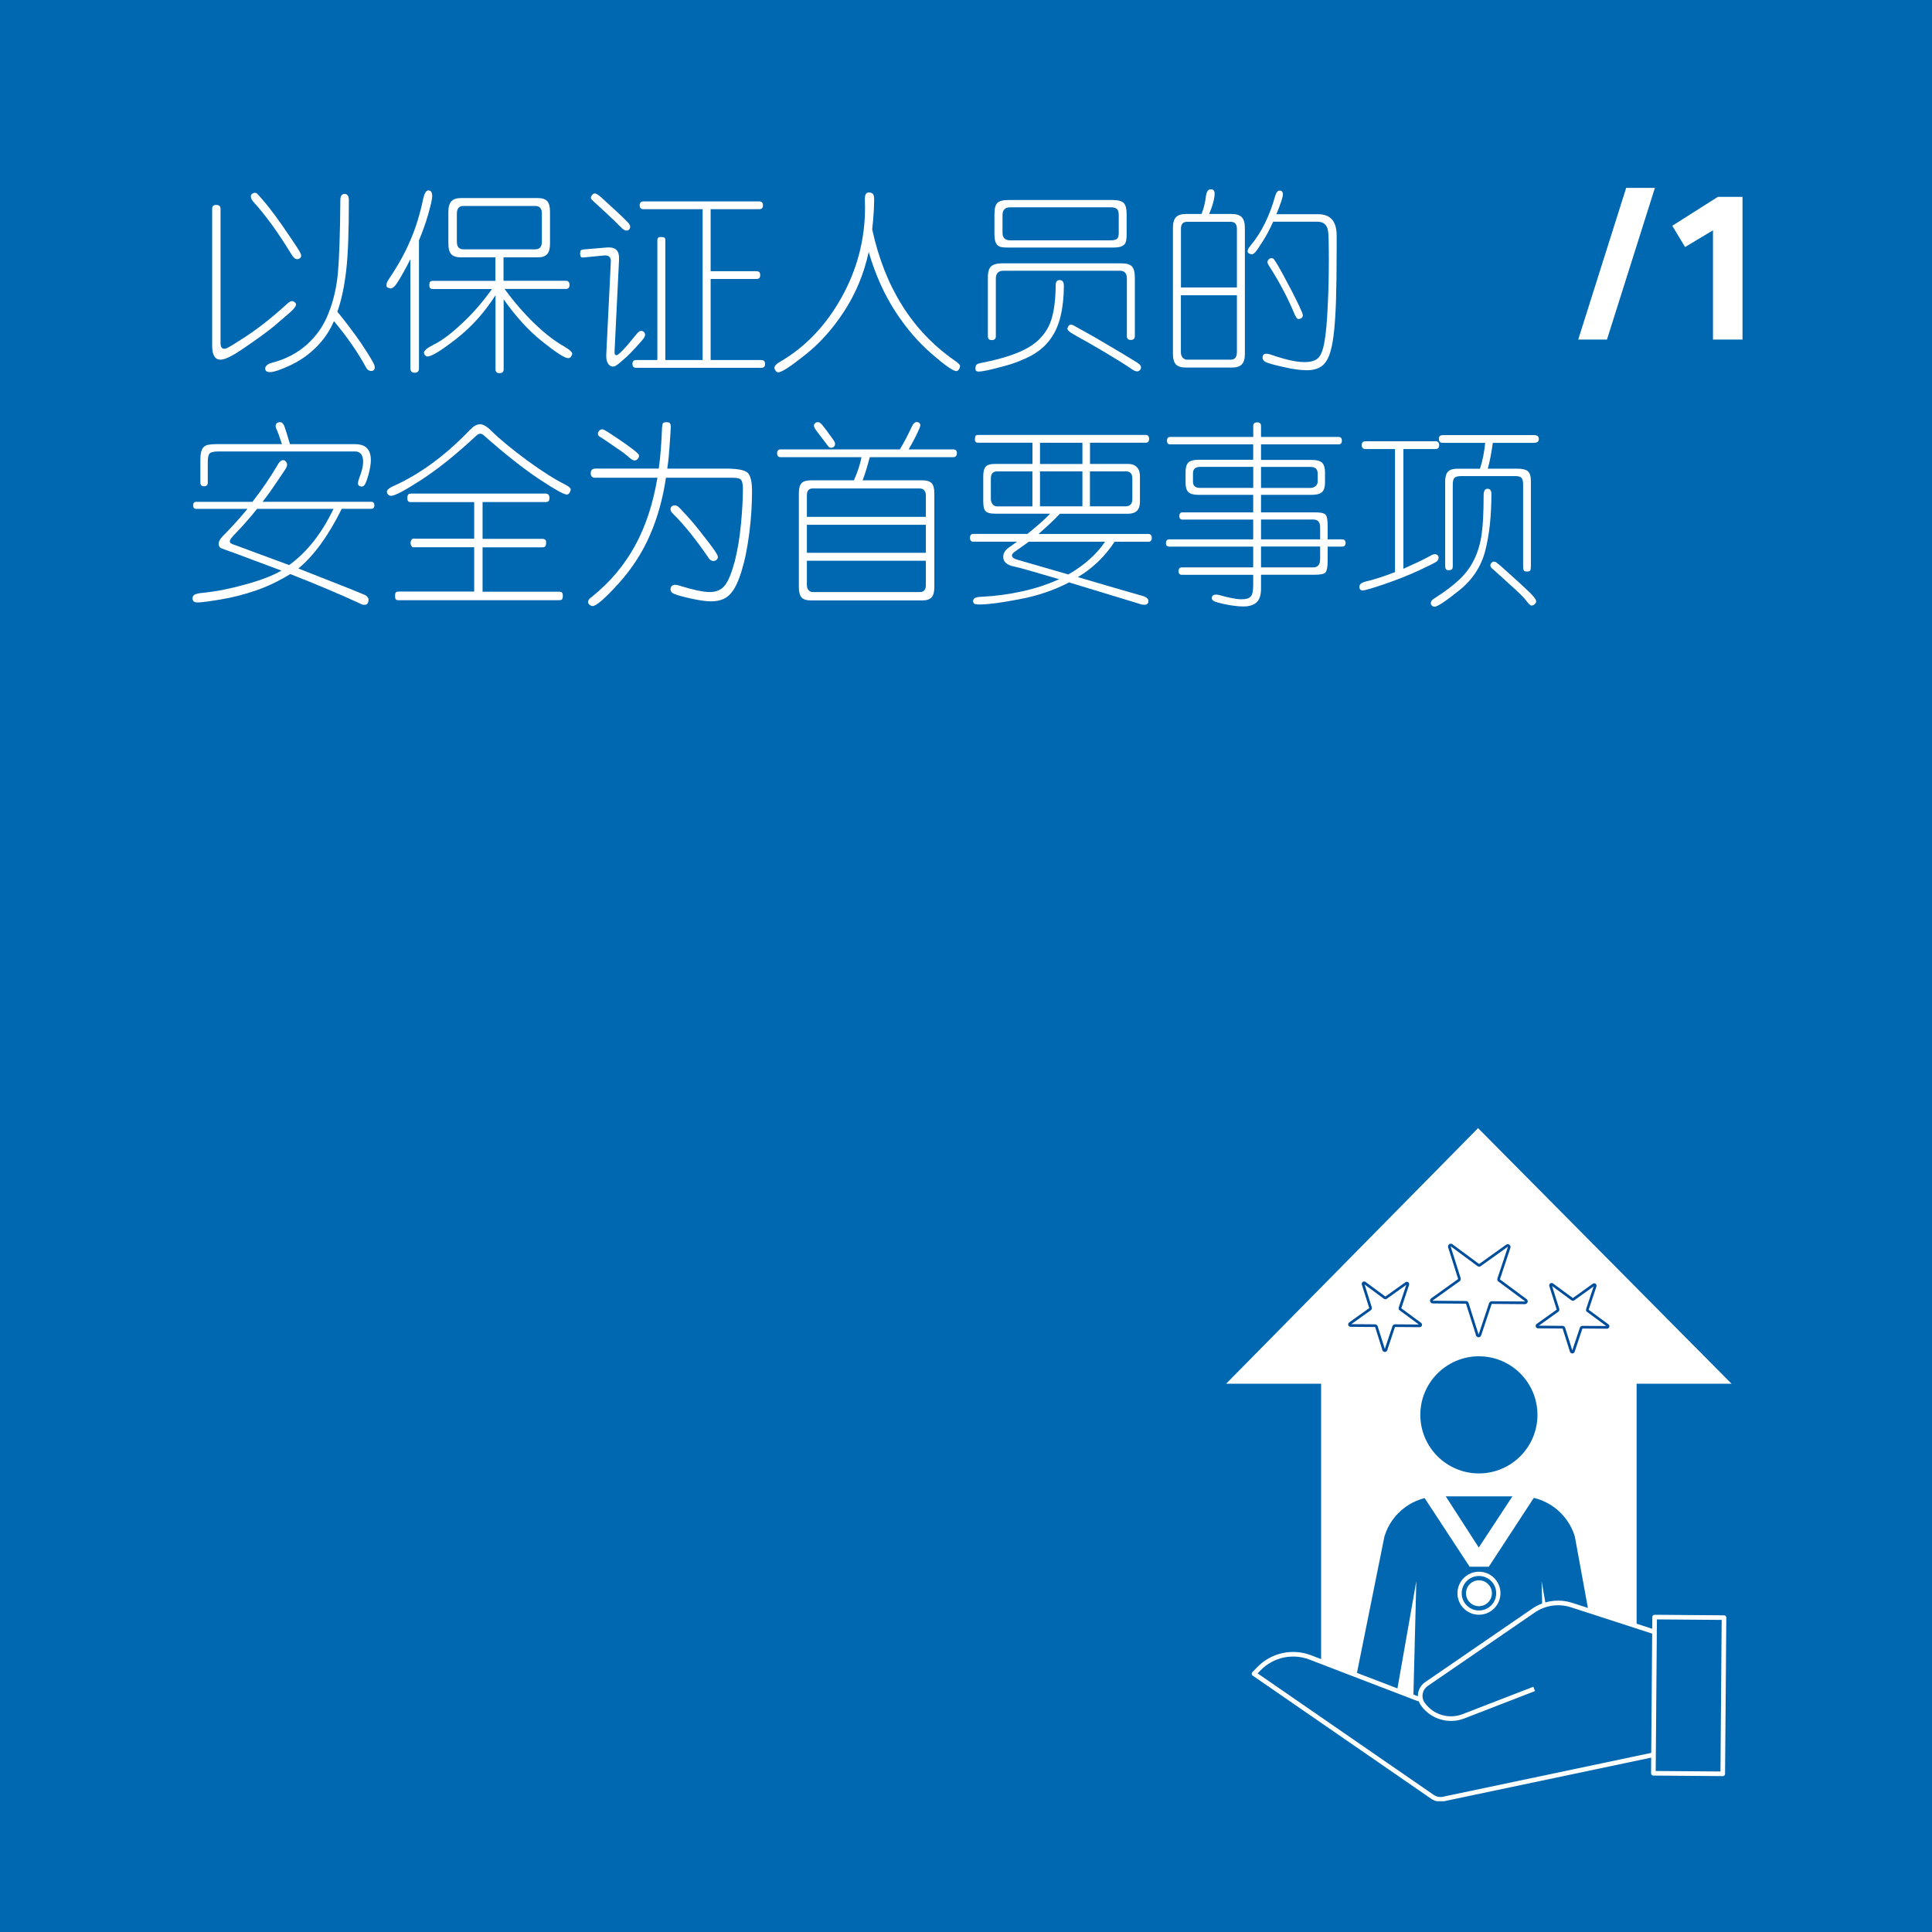
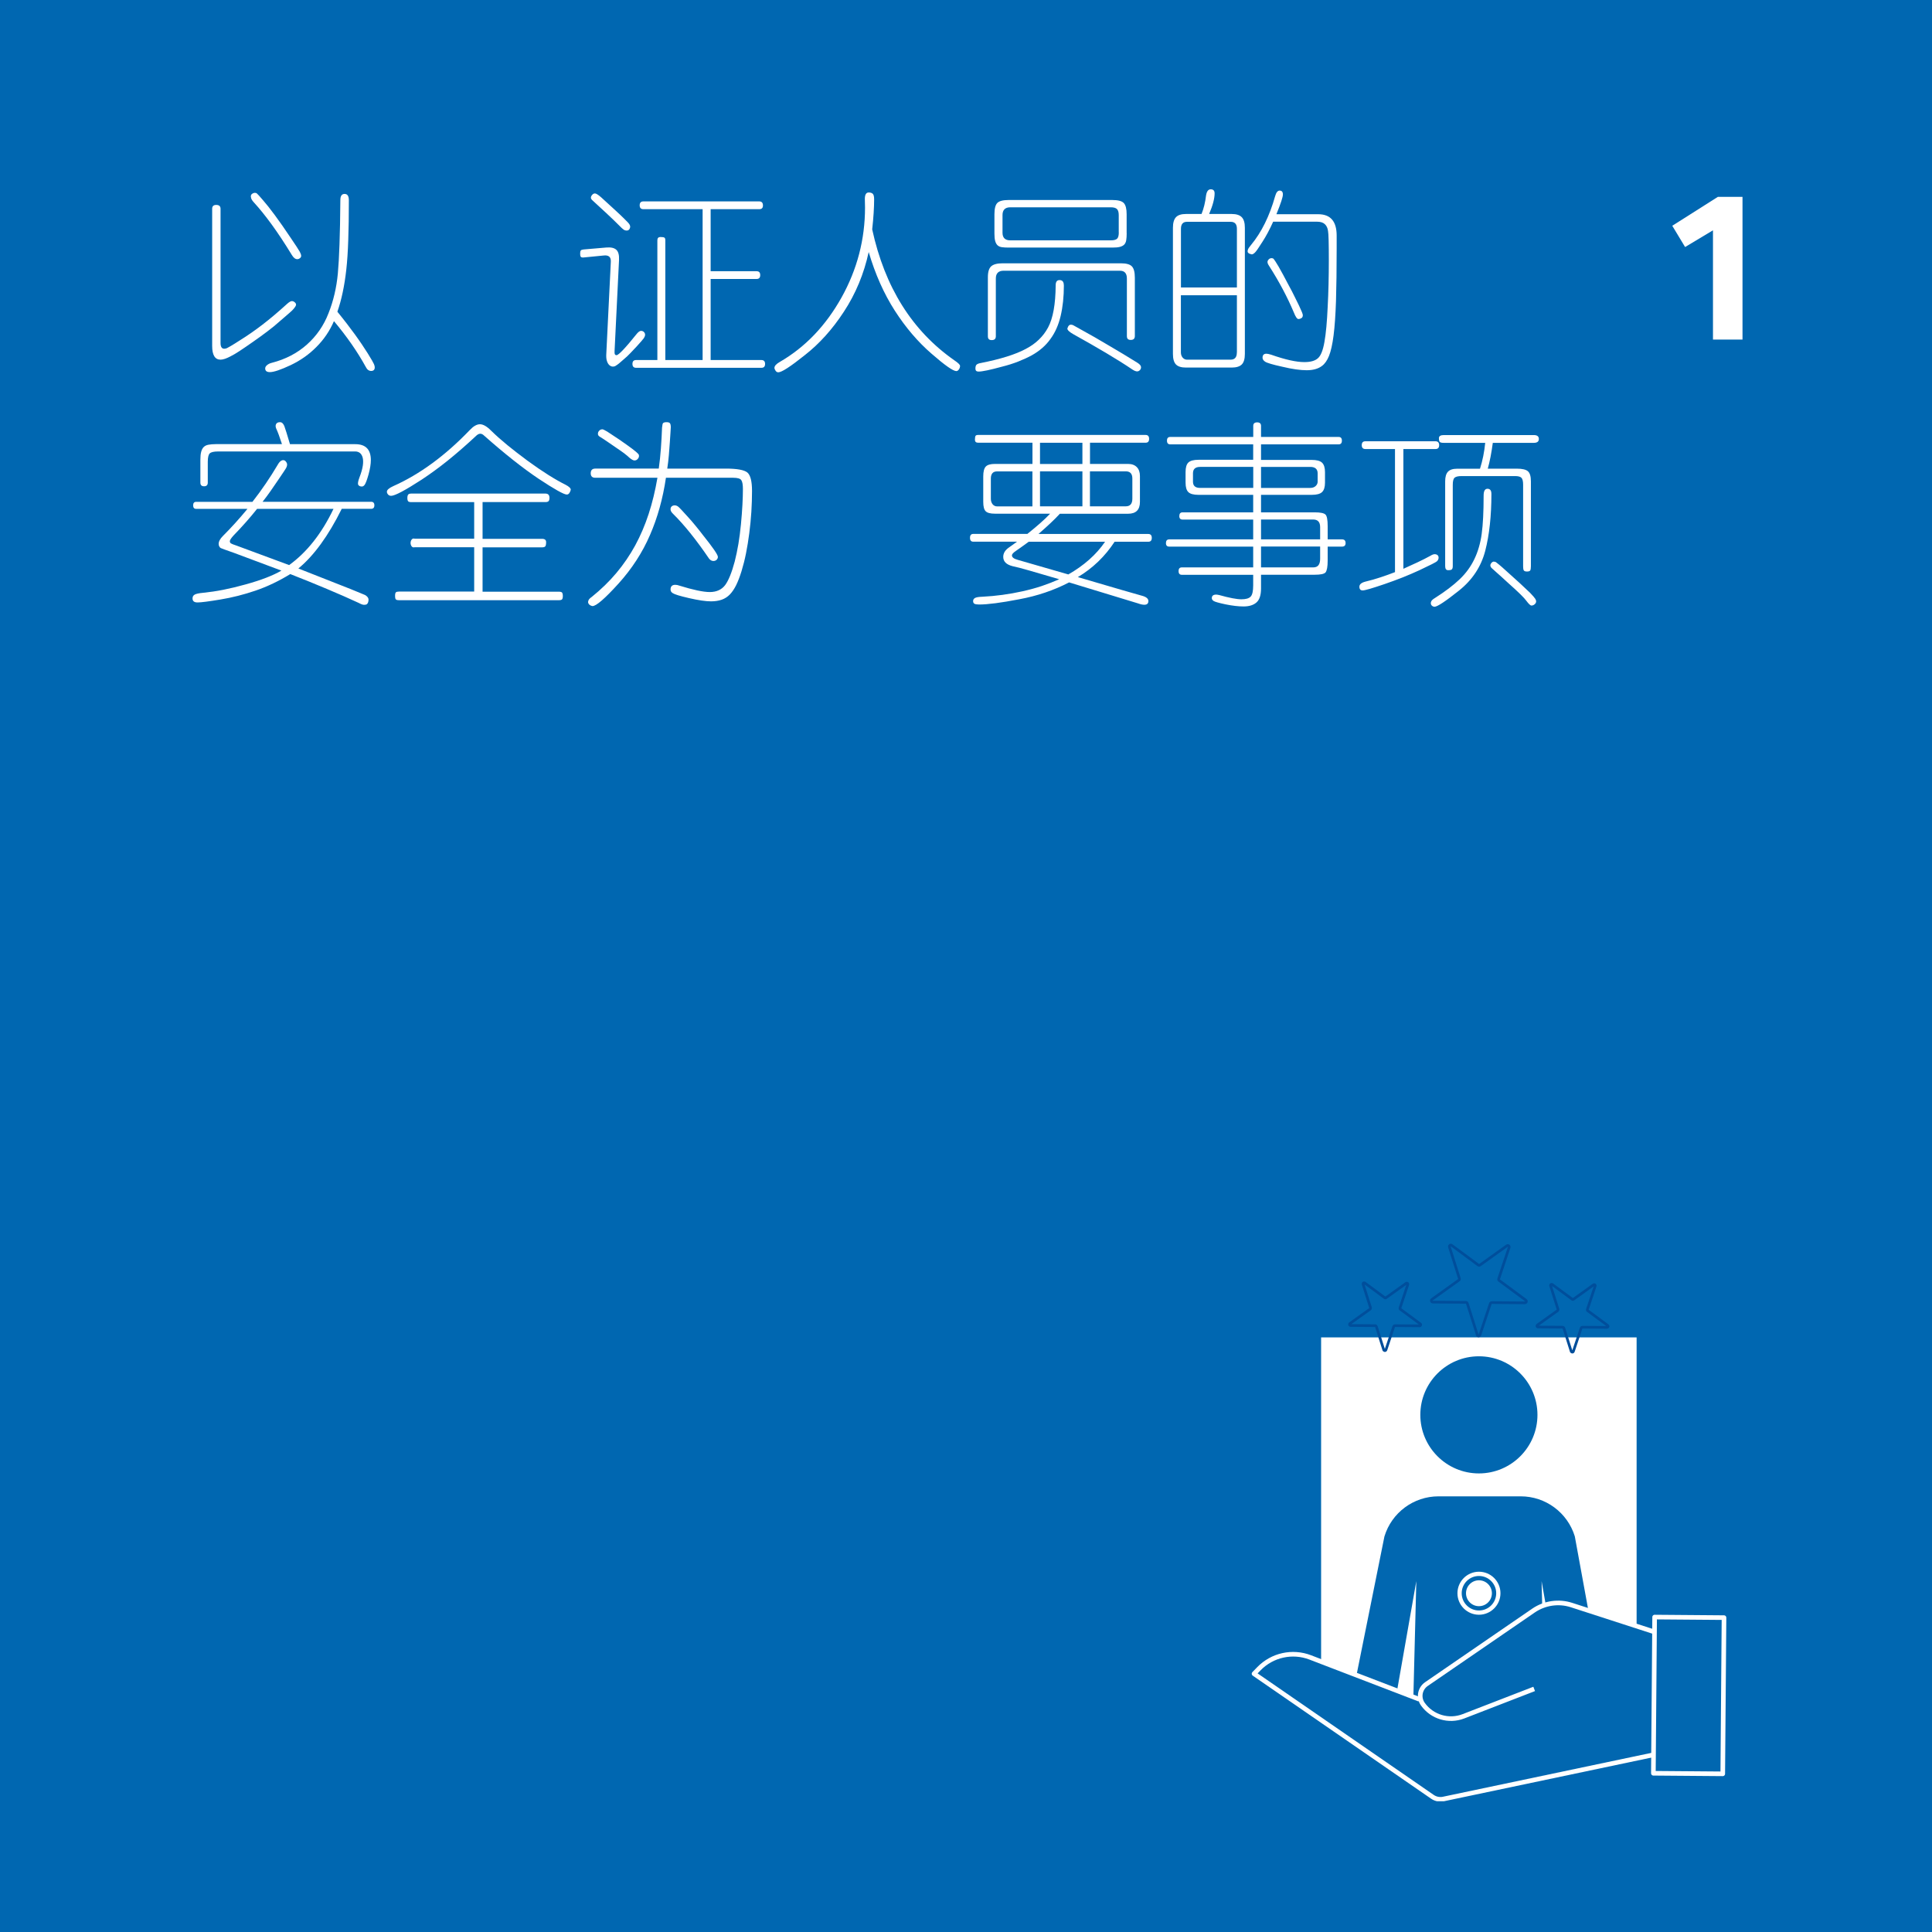
<svg xmlns="http://www.w3.org/2000/svg" id="Layer_1" data-name="Layer 1" viewBox="0 0 318 318">
  <defs>
    <style>
      .cls-1 {
        clip-path: url(#clippath);
      }

      .cls-2, .cls-3, .cls-4, .cls-5 {
        fill: none;
      }

      .cls-2, .cls-6, .cls-7, .cls-8 {
        stroke-width: 0px;
      }

      .cls-3 {
        stroke-width: .76px;
      }

      .cls-3, .cls-4 {
        stroke: #fff;
      }

      .cls-3, .cls-4, .cls-5 {
        stroke-linejoin: round;
      }

      .cls-4 {
        stroke-width: .76px;
      }

      .cls-5 {
        stroke: #004e9b;
        stroke-linecap: round;
        stroke-width: .44px;
      }

      .cls-9 {
        isolation: isolate;
      }

      .cls-6 {
        fill: #fff;
      }

      .cls-7 {
        fill: #0167b0;
      }

      .cls-8 {
        fill: #0067b1;
      }
    </style>
    <clipPath id="clippath">
      <rect class="cls-2" x="201.81" y="185.68" width="83.2" height="110.8" />
    </clipPath>
  </defs>
  <rect id="Rectangle_62" data-name="Rectangle 62" class="cls-8" x="-.51" y="-.36" width="318.51" height="318.51" />
  <g class="cls-9">
    <path class="cls-6" d="m36.3,56.44c0,.64.2.96.61.96.13,0,.28-.03.45-.1.09-.04.3-.17.66-.37.35-.2.84-.51,1.46-.91,1.24-.77,2.48-1.63,3.73-2.59s2.6-2.1,4.05-3.42c.34-.3.6-.45.77-.45s.33.06.48.19c.15.13.22.26.22.4s-.13.36-.38.66c-.11.15-.35.39-.74.72-.38.33-.9.77-1.54,1.33-.62.56-1.3,1.12-2.05,1.68-.75.57-1.55,1.15-2.4,1.74-.85.6-1.58,1.09-2.18,1.49-.6.39-1.08.68-1.44.85-.7.38-1.27.58-1.7.58-.92,0-1.38-.76-1.38-2.27v-22.56c0-.43.22-.64.67-.64.47,0,.71.21.71.64v22.08Zm5.66-24.7c.15,0,.27.04.35.13.13.11.45.46.96,1.06.53.6,1.19,1.43,1.98,2.5.79,1.07,1.63,2.27,2.53,3.62.45.66.8,1.19,1.06,1.58.26.4.43.67.51.82.15.28.22.5.22.67,0,.15-.07.28-.21.38-.14.11-.28.16-.43.16-.32,0-.62-.23-.9-.7-1.17-1.92-2.28-3.59-3.31-5.01-1.04-1.42-2-2.62-2.9-3.6-.26-.28-.42-.52-.48-.72-.06-.2-.07-.37-.02-.5s.14-.22.27-.29.25-.1.35-.1Zm13.02,21.09c-.7,1.62-1.66,3.04-2.88,4.26-1.22,1.24-2.64,2.24-4.26,3.01-1.64.77-2.78,1.15-3.42,1.15-.51,0-.77-.2-.77-.61,0-.19.1-.37.3-.54.2-.17.46-.3.78-.38,2.26-.58,4.19-1.58,5.79-3.01,1.6-1.43,2.78-3.15,3.55-5.15.81-2.03,1.32-4.21,1.54-6.56.11-1.19.2-2.79.27-4.78.07-1.99.12-4.42.14-7.28,0-.68.23-1.02.7-1.02s.7.35.7,1.06c0,2.47-.03,4.66-.1,6.54-.06,1.89-.17,3.5-.32,4.85-.3,2.69-.79,5-1.47,6.94.55.68,1.08,1.34,1.57,1.98.49.64.94,1.24,1.34,1.79.4.56.78,1.09,1.12,1.6.34.51.66,1,.96,1.47.58.94.92,1.52,1.02,1.76.15.34.18.62.1.83-.08.21-.27.32-.54.32-.38,0-.68-.22-.9-.67-1.37-2.5-3.12-5.01-5.25-7.55Z" />
-     <path class="cls-6" d="m67.56,42.64c-.36.75-.84,1.64-1.44,2.69-.6,1.05-1.01,1.66-1.25,1.86s-.43.29-.58.29c-.09-.04-.2-.07-.34-.1-.14-.02-.24-.09-.3-.21-.06-.12-.06-.29,0-.53.06-.23.27-.6.61-1.09,1.43-2.15,2.55-4.21,3.36-6.18.85-1.98,1.52-4.18,2.02-6.59.21-.96.5-1.44.86-1.44.43,0,.64.32.64.96,0,.41-.21,1.38-.64,2.91-.41,1.43-.92,2.88-1.54,4.35v21.09c0,.47-.24.7-.71.7s-.7-.24-.7-.7v-18.02Zm15.36,3.58h10.21c.4,0,.61.22.61.67s-.2.67-.61.67h-10.08c1.54,2.11,3.19,4.02,4.96,5.73,1.77,1.69,3.39,2.93,4.86,3.74.87.51,1.31.91,1.31,1.18,0,.15-.06.31-.18.48-.12.17-.28.26-.5.26-.55,0-1.97-.92-4.26-2.75s-4.39-4.15-6.34-6.94v11.52c0,.43-.22.64-.67.64s-.67-.21-.67-.64v-12.19c-1.77,2.79-3.9,5.17-6.4,7.14-2.52,1.96-4.11,2.94-4.77,2.94-.19,0-.34-.07-.45-.21-.11-.14-.16-.27-.16-.4,0-.34.5-.77,1.5-1.28,1.41-.68,3-1.87,4.77-3.55,1.79-1.66,3.43-3.55,4.93-5.66h-9.73c-.38,0-.58-.18-.58-.54s.05-.59.14-.67c.1-.08.24-.13.43-.13h10.3v-3.87h-5.66c-.75,0-1.28-.17-1.6-.51s-.48-.92-.48-1.73v-5.31c0-.77.17-1.33.5-1.68.33-.35.86-.53,1.58-.53h12.64c.72,0,1.24.17,1.55.51.31.34.46.92.46,1.73v5.28c0,.81-.16,1.39-.48,1.73s-.83.51-1.54.51h-5.63v3.87Zm6.27-6.43v-4.64c0-.83-.36-1.25-1.09-1.25h-11.81c-.73,0-1.09.42-1.09,1.25v4.64c0,.83.36,1.25,1.09,1.25h11.81c.72,0,1.09-.42,1.09-1.25Z" />
    <path class="cls-6" d="m101.16,57.88c-.04.38.06.58.32.58.34,0,1.46-1.18,3.36-3.55.26-.3.48-.45.67-.45s.35.06.48.19.19.28.19.45c0,.15-.06.33-.19.54-.13.19-.53.66-1.22,1.41-.34.36-.68.72-1.01,1.07-.33.35-.68.68-1.04.98-.66.6-1.1.95-1.31,1.06-.13.11-.29.17-.5.18-.2.01-.39-.06-.58-.21-.18-.15-.33-.38-.43-.7-.11-.32-.14-.76-.1-1.31l.74-15.04c.04-.79-.36-1.13-1.22-1.02l-3.26.32c-.23.02-.39-.02-.46-.11-.08-.1-.11-.26-.11-.5,0-.26.03-.43.1-.53.06-.1.22-.15.48-.18l3.74-.32c.75-.06,1.29.06,1.63.37s.49.87.45,1.68l-.74,15.1Zm2.56-20.54c0,.11-.03.22-.1.34-.06.12-.16.2-.27.24-.12.04-.26.04-.43,0-.17-.04-.36-.17-.58-.38-.9-.9-1.73-1.71-2.51-2.43s-1.51-1.4-2.19-2.02c-.26-.21-.38-.39-.38-.54s.06-.3.19-.45c.13-.17.29-.26.48-.26s.53.21,1.02.64l2.34,2.14c.53.49.97.9,1.3,1.23.33.33.57.57.72.72.28.28.42.53.42.77Zm11.94-2.91h-9.76c-.41,0-.61-.21-.61-.64s.2-.64.61-.64h19.07c.4,0,.61.22.61.67,0,.41-.2.61-.61.61h-8v10.21h7.55c.41,0,.61.21.61.64s-.2.64-.61.64h-7.55v13.34h8.35c.4,0,.61.21.61.64s-.2.64-.61.64h-20.61c-.41,0-.61-.21-.61-.64s.2-.64.61-.64h3.49v-19.71c0-.36.17-.54.51-.54s.56.04.66.11c.1.08.14.22.14.43v19.71h6.14v-24.83Z" />
    <path class="cls-6" d="m142.99,41.46c-.79,3.63-2.16,6.91-4.1,9.86-1.88,2.88-4.02,5.26-6.43,7.14-2.35,1.88-3.8,2.82-4.35,2.82-.19,0-.35-.09-.46-.27-.12-.18-.18-.34-.18-.46,0-.32.3-.65.9-.99,4.16-2.41,7.54-5.94,10.14-10.59,2.58-4.63,3.87-9.57,3.87-14.82l-.03-1.41c0-.7.21-1.06.64-1.06.3,0,.52.08.67.22.15.15.22.46.22.93,0,.66-.03,1.4-.08,2.22-.05.82-.13,1.72-.24,2.7,2.07,9.52,6.57,16.69,13.5,21.54.64.43.96.74.96.93,0,.21-.06.41-.19.59-.13.18-.27.27-.42.27-.53,0-1.9-.96-4.1-2.88-2.24-1.94-4.25-4.3-6.03-7.07-1.78-2.77-3.22-5.99-4.3-9.66Z" />
    <path class="cls-6" d="m175.11,46.96c0,1.88-.18,3.56-.53,5.04-.35,1.48-.91,2.75-1.68,3.79-.75,1.07-1.77,1.96-3.07,2.69-.66.36-1.4.7-2.21,1.02-.81.32-1.72.61-2.72.86-1.94.53-3.22.8-3.84.8-.34,0-.51-.16-.51-.48s.06-.54.19-.66c.13-.12.36-.21.7-.27,3.24-.64,5.7-1.41,7.36-2.3,1.66-.85,2.9-2.04,3.71-3.55.81-1.51,1.23-3.83,1.25-6.94,0-.58.21-.86.64-.86.47,0,.7.29.7.86Zm11.68,8.35c0,.43-.22.64-.67.64s-.64-.21-.64-.64v-9.47c0-.85-.38-1.28-1.15-1.28h-19.14c-.85,0-1.28.43-1.28,1.28v9.5c0,.43-.22.64-.67.64s-.64-.21-.64-.64v-9.7c0-.9.19-1.5.56-1.82s.99-.48,1.84-.48h19.52c.87,0,1.47.17,1.79.51.32.34.48.96.48,1.86v9.6Zm-1.34-16.93c0,.47-.03.86-.08,1.17-.05.31-.17.55-.34.72-.17.17-.41.29-.72.37-.31.08-.72.11-1.23.11h-17.06c-.43,0-.79-.02-1.09-.06-.3-.04-.54-.14-.72-.3-.18-.16-.31-.39-.4-.7-.09-.31-.13-.72-.13-1.23v-3.2c0-.92.16-1.54.48-1.86.32-.32.94-.48,1.86-.48h17.06c.96,0,1.59.17,1.9.51.31.34.46.95.46,1.82v3.14Zm-1.31-.13v-2.85c0-.47-.1-.8-.29-.99-.19-.19-.53-.29-1.02-.29h-16.54c-.85,0-1.28.43-1.28,1.28v2.91c0,.83.43,1.25,1.28,1.25h16.54c.53,0,.88-.1,1.06-.29s.26-.53.26-1.02Zm-8.45,15.81c.02-.08.06-.18.11-.29.05-.11.13-.19.22-.26s.22-.08.37-.06c.15.02.34.11.58.26l3.2,1.79c.92.53,1.77,1.03,2.54,1.49.78.46,1.51.89,2.19,1.3l2.3,1.41c.41.26.61.5.61.74,0,.28-.12.48-.37.62-.25.14-.58.07-1.01-.21-1.3-.88-2.76-1.79-4.37-2.75-1.61-.96-3.4-1.98-5.36-3.07-.68-.38-1.02-.7-1.02-.96Z" />
    <path class="cls-6" d="m197.77,35.22c.36-.9.61-1.91.74-3.04.11-.68.36-1.02.77-1.02.43,0,.64.22.64.67,0,.85-.3,1.98-.9,3.39h3.71c.77,0,1.32.18,1.66.53.34.35.51.93.51,1.74v20.77c0,.81-.17,1.39-.51,1.73-.34.34-.9.51-1.66.51h-7.52c-.77,0-1.32-.17-1.65-.51-.33-.34-.5-.92-.5-1.73v-20.77c0-.81.17-1.39.5-1.74.33-.35.88-.53,1.65-.53h2.56Zm5.82,12.1v-9.66c0-.77-.34-1.15-1.02-1.15h-7.2c-.66,0-.99.38-.99,1.15v9.66h9.22Zm0,10.69v-9.41h-9.22v9.41c0,.34.1.62.29.85.19.22.43.34.7.34h7.2c.68,0,1.02-.4,1.02-1.18Zm6.53-22.75h6.85c2.03,0,3.04,1.17,3.04,3.52v2.14c0,3.44-.04,6.31-.11,8.62-.08,2.31-.21,4.21-.4,5.68-.19,1.47-.44,2.59-.75,3.36s-.7,1.32-1.17,1.66c-.62.47-1.46.7-2.51.7s-2.4-.19-4.02-.58c-1.56-.34-2.5-.62-2.82-.83-.28-.19-.42-.41-.42-.64,0-.45.21-.67.64-.67.15,0,.41.05.77.16,2.3.81,4.13,1.22,5.47,1.22,1.02,0,1.77-.21,2.24-.64.47-.41.83-1.3,1.07-2.69.25-1.39.42-3.3.53-5.73.13-2.43.19-5,.19-7.71s-.04-4.37-.13-4.8c-.06-.49-.24-.87-.53-1.14-.29-.27-.72-.4-1.3-.4h-7.2c-.58,1.28-1.16,2.38-1.76,3.3-.62.98-1.02,1.57-1.22,1.76-.21.21-.4.32-.54.32-.11-.02-.22-.05-.35-.1-.13-.04-.22-.12-.29-.22-.06-.11-.06-.26,0-.45.06-.19.23-.45.51-.77,1.73-2.09,3.05-4.77,3.97-8.03.17-.62.42-.93.74-.93.36,0,.54.21.54.64s-.35,1.48-1.06,3.23Zm-.83,7.23c.15,0,.27.04.35.13.04.04.13.17.27.38.14.21.31.5.53.86.21.36.46.81.74,1.33.28.52.6,1.13.96,1.81.36.66.68,1.26.94,1.81s.51,1.03.72,1.46c.43.9.64,1.43.64,1.6,0,.24-.08.4-.22.48-.17.11-.34.16-.51.16-.21,0-.46-.35-.74-1.06-1.07-2.54-2.43-5.11-4.1-7.71-.26-.36-.31-.66-.16-.9.15-.23.34-.35.58-.35Z" />
    <path class="cls-6" d="m40.68,83.76h-8.38c-.34,0-.51-.19-.51-.58s.17-.58.51-.58h9.25c1.56-2,2.93-4.02,4.13-6.05.21-.38.42-.62.61-.72.19-.1.36-.12.5-.06.14.05.25.16.34.3.08.15.13.27.13.35,0,.19-.04.37-.13.54-.04.09-.18.3-.4.64-.22.34-.54.81-.95,1.41-.4.6-.82,1.2-1.23,1.79-.42.6-.86,1.2-1.33,1.79h17.86c.36,0,.54.19.54.58s-.18.58-.54.58h-4.83c-2.2,4.44-4.58,7.71-7.14,9.82l8.61,3.39c.73.3,1.29.53,1.68.69.39.16.63.26.72.3.36.23.54.48.54.74,0,.13-.02.27-.06.42-.04.15-.12.26-.22.34-.11.07-.27.11-.48.1-.21-.01-.49-.11-.83-.3-1.62-.75-3.37-1.52-5.23-2.3-1.87-.79-3.89-1.61-6.06-2.46-1.88,1.15-3.78,2.06-5.71,2.72-1.93.66-3.87,1.15-5.81,1.47-1.92.32-3.17.48-3.74.48s-.83-.22-.83-.67c0-.28.12-.49.35-.62s.71-.24,1.41-.3c1.07-.11,2.18-.27,3.33-.5s2.37-.52,3.65-.88c2.54-.7,4.5-1.46,5.89-2.27l-7.78-2.91c-.68-.23-1.21-.42-1.58-.56-.37-.14-.58-.22-.62-.24-.09-.04-.17-.13-.24-.26-.08-.13-.11-.27-.11-.42,0-.4.23-.84.7-1.31.66-.66,1.33-1.36,2-2.1.67-.74,1.35-1.52,2.03-2.35Zm5.73-10.66c-.38-1.17-.7-2.04-.96-2.59-.11-.28-.11-.52,0-.72.11-.2.32-.3.64-.3.3,0,.53.21.71.64.08.21.2.57.35,1.06.15.49.34,1.13.58,1.92h10.75c1.71,0,2.56.88,2.56,2.62,0,.66-.13,1.45-.38,2.37-.13.45-.24.81-.34,1.07-.1.27-.19.46-.27.59-.09.13-.17.21-.26.26-.08.04-.16.06-.22.06-.28,0-.47-.08-.59-.26-.12-.17-.06-.58.18-1.22.3-.77.48-1.42.56-1.97s.06-.99-.03-1.33c-.1-.34-.25-.59-.46-.75-.21-.16-.46-.24-.74-.24h-22.59c-.71,0-1.16.11-1.38.32-.21.21-.32.67-.32,1.38v3.42c0,.41-.2.61-.61.61s-.61-.2-.61-.61v-3.74c0-.53.04-.97.13-1.31.09-.34.22-.61.42-.8.19-.19.45-.32.79-.38.33-.06.75-.1,1.26-.1h10.85Zm8.48,10.66h-12.58c-.58.73-1.19,1.46-1.84,2.19-.65.74-1.34,1.48-2.06,2.22-.38.43-.58.73-.58.9s.06.29.18.37c.12.08.43.2.94.37l8.64,3.2c2.92-2.11,5.36-5.19,7.3-9.25Z" />
    <path class="cls-6" d="m93.93,80.6c0,.13-.06.29-.18.5-.12.2-.27.3-.46.3-.47,0-2.03-.87-4.67-2.62-2.58-1.73-5.57-4.1-8.96-7.1-.19-.19-.4-.29-.62-.29s-.48.14-.75.42c-1.6,1.49-3.14,2.83-4.62,4.02s-2.91,2.22-4.27,3.12c-2.73,1.77-4.41,2.66-5.02,2.66-.21,0-.38-.07-.51-.22-.13-.15-.19-.3-.19-.45,0-.3.35-.61,1.06-.93,4.35-1.94,8.54-5.01,12.58-9.22.6-.64,1.16-.96,1.68-.96s1.14.35,1.84,1.06c.81.79,1.71,1.59,2.7,2.4.99.81,2.1,1.66,3.31,2.56,2.43,1.77,4.51,3.08,6.24,3.94.58.3.86.58.86.83Zm-15.87,2.05h-10.34c-.28,0-.46-.05-.54-.14-.08-.1-.13-.27-.13-.53,0-.28.05-.47.14-.58.1-.11.27-.16.53-.16h22.05c.45,0,.67.24.67.7,0,.26-.05.44-.14.54-.1.11-.27.16-.53.16h-10.34v6.05h9.79c.45,0,.67.18.67.54s-.05.6-.14.7c-.1.11-.27.16-.53.16h-9.79v7.3h12.54c.28,0,.46.05.54.14.08.1.13.28.13.56s-.04.46-.13.56c-.09.1-.27.14-.54.14h-26.27c-.28,0-.46-.04-.54-.13-.09-.09-.13-.28-.13-.58s.04-.49.13-.58c.08-.09.27-.13.54-.13h12.35v-7.3h-9.76c-.24.06-.41.02-.53-.14s-.18-.35-.18-.56.06-.4.18-.56.29-.21.53-.14h9.76v-6.05Z" />
    <path class="cls-6" d="m108.43,77.14c.15-1.09.27-2.19.35-3.31.08-1.12.15-2.27.19-3.44.04-.43.1-.67.16-.74.11-.11.3-.16.59-.16s.47.06.56.19c.08.11.13.32.13.64,0,.15-.02.44-.05.86-.03.43-.07.98-.11,1.66-.04.68-.1,1.38-.16,2.1-.06.72-.15,1.45-.26,2.19h9.63c1.83,0,3.02.21,3.55.64.51.43.77,1.44.77,3.04,0,1.15-.04,2.3-.11,3.44-.07,1.14-.19,2.31-.34,3.5-.15,1.17-.33,2.28-.54,3.33-.21,1.05-.46,2.03-.74,2.94-.28.9-.57,1.66-.88,2.29-.31.63-.66,1.14-1.04,1.54-.38.39-.83.68-1.34.86-.51.18-1.1.27-1.76.27-.88,0-2.09-.18-3.65-.54-.75-.17-1.34-.33-1.78-.46-.44-.14-.72-.25-.85-.34-.26-.15-.38-.35-.38-.61,0-.51.26-.77.77-.77.21,0,.44.04.67.13,2.26.7,3.94,1.06,5.02,1.06s1.95-.38,2.53-1.15c.55-.75,1.08-2.04,1.57-3.87.23-.92.44-1.89.61-2.91.17-1.02.31-2.11.42-3.26.11-1.15.19-2.21.24-3.17s.08-1.82.08-2.59c0-.7-.08-1.19-.26-1.46-.17-.27-.62-.4-1.34-.4h-11.07c-.51,3.46-1.39,6.59-2.62,9.41-1.24,2.88-2.97,5.55-5.18,8-2.24,2.47-3.67,3.71-4.29,3.71-.15-.02-.29-.08-.42-.16-.13-.09-.22-.19-.27-.32-.05-.13-.04-.28.03-.46.07-.18.25-.37.53-.56,1.54-1.24,2.9-2.56,4.08-3.97,1.18-1.41,2.21-2.92,3.09-4.53.87-1.61,1.61-3.34,2.21-5.18s1.08-3.82,1.44-5.94h-10.24c-.49,0-.74-.25-.74-.74s.24-.77.74-.77h10.46Zm-3.26-2.05c0,.15-.07.3-.21.46-.14.16-.32.24-.53.24-.19,0-.47-.15-.83-.45-.17-.17-.43-.39-.78-.66-.35-.27-.79-.58-1.33-.94s-1.02-.7-1.47-1.01c-.45-.31-.86-.58-1.25-.82-.19-.11-.3-.23-.34-.37-.03-.14-.02-.27.03-.4.05-.13.14-.24.27-.34.13-.1.27-.14.42-.14.11,0,.37.13.8.38l1.98,1.31c.43.3.82.57,1.17.82.35.25.67.48.95.69.28.21.49.38.64.51.15.13.26.23.34.32.08.09.12.15.13.21,0,.05.02.11.02.18Zm12.99,16.58c0,.15-.05.28-.14.4-.1.12-.22.2-.37.24-.15.04-.31.04-.48-.02-.17-.05-.33-.18-.48-.37-2.09-3.07-4.07-5.54-5.95-7.39-.24-.23-.36-.46-.37-.67-.01-.21.05-.38.18-.5.13-.12.3-.18.51-.18s.4.08.58.22c.19.15.71.7,1.57,1.66.43.47.85.95,1.26,1.46.42.5.83,1.02,1.23,1.55,1.64,2.05,2.46,3.24,2.46,3.58Z" />
-     <path class="cls-6" d="m141.77,75.25h-13.28c-.38,0-.58-.21-.58-.64s.19-.64.58-.64h19.62c.64-1.05,1.28-2.26,1.92-3.65.26-.58.55-.86.9-.86.13,0,.25.05.37.14s.18.24.18.43c0,.15-.21.67-.64,1.57-.21.43-.43.84-.64,1.23-.21.4-.43.77-.64,1.14h7.33c.41,0,.61.2.61.61,0,.45-.2.67-.61.67h-13.73c-.17.66-.35,1.31-.54,1.94-.19.63-.4,1.25-.64,1.87h9.79c.75,0,1.27.15,1.57.46.3.31.45.87.45,1.68v15.42c0,.81-.15,1.38-.46,1.71-.31.33-.83.5-1.55.5h-18.3c-.73,0-1.24-.16-1.54-.48s-.45-.9-.45-1.73v-15.42c0-.81.15-1.37.45-1.68.3-.31.81-.46,1.54-.46h7.07c.62-1.39,1.03-2.66,1.25-3.81Zm10.62,9.82v-3.55c0-.34-.09-.61-.27-.82-.18-.2-.42-.3-.72-.3h-17.63c-.64,0-.96.37-.96,1.12v3.55h19.58Zm0,5.92v-4.61h-19.58v4.61h19.58Zm0,5.31v-4h-19.58v4c0,.34.09.62.27.83.18.21.41.32.69.32h17.63c.66,0,.99-.38.99-1.15Zm-17.76-26.82c.08,0,.19.03.32.1.15.06.53.51,1.15,1.34.3.43.54.77.74,1.02.19.26.32.44.38.54.23.32.29.6.18.85s-.33.37-.62.37c-.15,0-.29-.06-.42-.19-.04-.06-.14-.2-.3-.4-.16-.2-.37-.47-.62-.82-.26-.34-.48-.63-.67-.88-.19-.25-.34-.44-.45-.59-.32-.43-.42-.76-.3-.99.12-.23.33-.35.62-.35Z" />
    <path class="cls-6" d="m170.92,87.89h18.08c.38,0,.58.21.58.64s-.19.64-.58.64h-5.54c-1.58,2.41-3.59,4.35-6.05,5.82,3.12.92,5.54,1.63,7.28,2.13,1.74.5,2.8.81,3.18.91.77.19,1.15.49,1.15.9s-.22.61-.67.61c-.3,0-.64-.08-1.02-.22l-11.36-3.46c-2.5,1.3-5.24,2.23-8.22,2.78-2.99.58-5.18.86-6.59.86-.34,0-.59-.04-.75-.11-.16-.08-.24-.23-.24-.46,0-.21.1-.38.3-.5.2-.12.61-.19,1.23-.21,2.2-.11,4.41-.41,6.62-.9,1.15-.26,2.22-.55,3.2-.88.98-.33,1.92-.7,2.82-1.1-2.03-.6-3.68-1.08-4.94-1.44-1.27-.36-2.17-.6-2.7-.7-1.05-.26-1.57-.77-1.57-1.54,0-.6.31-1.11.93-1.54l1.34-.96h-7.2c-.36,0-.54-.21-.54-.64s.18-.64.54-.64h8.9c.75-.6,1.43-1.17,2.05-1.71.62-.54,1.18-1.08,1.7-1.62h-9.09c-.75,0-1.25-.13-1.52-.4-.27-.27-.4-.78-.4-1.55v-4.19c0-.79.14-1.33.42-1.62.28-.29.78-.43,1.5-.43h6.18v-3.49h-8.93c-.36,0-.54-.16-.54-.48,0-.34.04-.56.11-.66.07-.1.22-.14.43-.14h27.55c.38,0,.58.21.58.64s-.19.64-.58.64h-9.15v3.49h6.27c.62,0,1.1.18,1.44.53.34.35.51.84.51,1.46v4.26c0,1.3-.65,1.95-1.95,1.95h-11.23c-.49.53-1.03,1.07-1.62,1.62s-1.22,1.11-1.9,1.71Zm-.99-4.54v-5.76h-5.82c-.68,0-1.02.4-1.02,1.18v3.33c0,.36.1.66.29.9.19.23.44.35.74.35h5.82Zm11.97,5.82h-12.58c-.96.7-1.66,1.21-2.1,1.5-.44.3-.66.54-.66.74,0,.32.32.57.96.74l8.32,2.4c2.58-1.47,4.6-3.26,6.05-5.38Zm-3.74-16.29h-6.98v3.49h6.98v-3.49Zm-6.98,4.7v5.76h6.98v-5.76h-6.98Zm8.22,0v5.76h5.89c.73,0,1.09-.42,1.09-1.25v-3.33c0-.79-.36-1.18-1.09-1.18h-5.89Z" />
    <path class="cls-6" d="m206.28,73.14h-13.66c-.36,0-.54-.2-.54-.61s.18-.61.54-.61h13.66v-1.82c0-.38.21-.58.64-.58s.64.19.64.58v1.82h12.77c.36,0,.54.2.54.61s-.18.61-.54.61h-12.77v2.56h8.35c.81,0,1.38.15,1.7.46.32.31.48.83.48,1.55v1.73c0,.73-.16,1.24-.48,1.55-.32.31-.89.46-1.7.46h-8.35v2.88h8.83c.96,0,1.56.13,1.79.38.23.23.35.86.35,1.89v2.18h2.37c.38,0,.58.2.58.61,0,.38-.19.58-.58.58h-2.37v2.3c0,1-.12,1.65-.35,1.95-.24.26-.83.38-1.79.38h-8.83v2.27c0,1.09-.25,1.85-.75,2.29-.5.44-1.21.66-2.13.66-.85,0-1.85-.12-2.98-.35-1.09-.23-1.73-.42-1.92-.54-.21-.13-.32-.29-.32-.48,0-.38.24-.58.7-.58.08,0,.17,0,.24.02.07.01.17.03.27.05,1.68.47,2.9.7,3.65.7s1.23-.14,1.52-.43.43-.91.43-1.87v-1.73h-11.74c-.36,0-.54-.2-.54-.61s.18-.61.54-.61h11.74v-3.42h-13.82c-.36,0-.54-.19-.54-.58,0-.4.18-.61.54-.61h13.82v-3.26h-11.62c-.36,0-.54-.19-.54-.58,0-.4.18-.61.54-.61h11.62v-2.88h-8.99c-.81,0-1.37-.15-1.68-.45-.31-.3-.46-.82-.46-1.57v-1.73c0-.75.15-1.27.46-1.57.31-.3.87-.45,1.68-.45h8.99v-2.56Zm0,7.17v-3.46h-8.74c-.79,0-1.18.35-1.18,1.06v1.38c0,.68.39,1.02,1.18,1.02h8.74Zm1.28-3.46v3.46h8.1c.36,0,.66-.1.88-.3.22-.2.34-.44.34-.72v-1.38c0-.7-.41-1.06-1.22-1.06h-8.1Zm0,8.67v3.26h9.73v-2.02c0-.83-.38-1.25-1.15-1.25h-8.58Zm0,4.45v3.42h8.61c.75,0,1.12-.47,1.12-1.41v-2.02h-9.73Z" />
    <path class="cls-6" d="m229.61,73.91h-4.86c-.41,0-.61-.21-.61-.64s.2-.64.61-.64h11.52c.4,0,.61.21.61.64s-.2.64-.61.64h-5.28v19.71c.81-.36,1.59-.72,2.34-1.07.75-.35,1.45-.71,2.11-1.07.3-.19.55-.28.77-.26.21.02.37.09.46.21.1.12.13.27.11.45-.02.18-.11.35-.26.5-.15.15-1.11.64-2.88,1.47-.88.41-1.78.79-2.72,1.17-.94.37-1.93.74-2.98,1.1-2.05.7-3.26,1.06-3.65,1.06-.36,0-.54-.2-.54-.61,0-.38.32-.66.96-.83.88-.21,1.72-.45,2.53-.72.81-.27,1.6-.55,2.37-.85v-20.26Zm15.87,7.39c0,3.63-.34,6.75-1.02,9.38-.68,2.6-2.12,4.78-4.32,6.53-2.22,1.77-3.56,2.66-4.03,2.66-.11,0-.22-.04-.34-.11-.12-.08-.2-.18-.24-.32-.04-.14-.03-.29.05-.46.07-.17.27-.35.59-.54,1.69-1.07,3.04-2.1,4.08-3.09s1.84-2.1,2.42-3.31c.3-.62.55-1.27.75-1.97.2-.69.36-1.42.46-2.19.11-.79.19-1.7.24-2.74.05-1.03.08-2.22.08-3.57,0-.75.21-1.12.64-1.12s.64.29.64.86Zm-.61-4.16h4.8c.88,0,1.48.14,1.81.42.33.28.5.83.5,1.66v13.98c0,.34-.04.57-.11.69-.08.12-.25.18-.53.18s-.45-.06-.53-.19c-.08-.13-.11-.35-.11-.67v-13.44c0-.55-.09-.93-.27-1.12-.18-.19-.52-.29-1.01-.29h-8.86c-.56,0-.93.09-1.14.27-.2.18-.3.57-.3,1.17v13.38c0,.26-.05.44-.16.54-.08.09-.29.13-.61.13s-.48-.22-.48-.67v-13.95c0-.73.15-1.25.45-1.58.3-.33.8-.5,1.5-.5h3.78c.43-1.34.71-2.76.86-4.26h-6.82c-.32,0-.53-.04-.64-.13-.11-.11-.16-.32-.16-.64,0-.34.27-.51.8-.51h14.82c.55,0,.83.21.83.64s-.28.64-.83.64h-6.75c-.11.81-.23,1.57-.37,2.29-.14.72-.29,1.37-.46,1.97Zm7.97,21.86c0,.17-.08.32-.24.46-.16.14-.34.21-.53.21-.17,0-.45-.26-.83-.77-.34-.49-1.35-1.48-3.04-2.98-.81-.75-1.44-1.32-1.89-1.71s-.71-.63-.8-.72c-.26-.28-.27-.55-.03-.83.13-.15.26-.22.38-.22.17,0,.31.04.42.13.06.04.22.17.48.38.26.21.61.52,1.06.93l2.34,2.11c.66.62,1.23,1.15,1.7,1.6.45.47.72.79.83.96.11.17.16.32.16.45Z" />
  </g>
  <g id="_1" data-name=" 1" class="cls-9">
    <g class="cls-9">
-       <path class="cls-6" d="m264.5,55.89h-4.73l7.89-24.96h4.73l-7.89,24.96Z" />
      <path class="cls-6" d="m281.95,37.91l-4.59,2.75-2.11-3.5,7.51-4.76h4.05v23.49h-4.86v-17.99Z" />
    </g>
  </g>
  <g id="Group_45" data-name="Group 45">
    <rect id="Rectangle_69" data-name="Rectangle 69" class="cls-6" x="217.45" y="220.13" width="51.93" height="59.57" />
-     <path id="Path_102" data-name="Path 102" class="cls-6" d="m243.29,185.68l-41.48,42.08h83.2l-41.73-42.08Z" />
    <g id="Group_44" data-name="Group 44">
      <g class="cls-1">
        <g id="Group_43" data-name="Group 43">
          <path id="Path_103" data-name="Path 103" class="cls-5" d="m243.16,219.72l-1.65-5.19c-.03-.1-.12-.17-.23-.17l-5.45-.04c-.13,0-.24-.11-.24-.24,0-.08.04-.15.1-.2l4.43-3.17c.09-.06.12-.17.09-.27l-1.64-5.19c-.04-.13.03-.26.15-.31.08-.03.16-.01.22.04l4.38,3.24c.08.06.2.06.28,0l4.43-3.17c.11-.08.26-.05.34.06.04.06.06.14.03.21l-1.72,5.17c-.03.1,0,.21.08.27l4.38,3.24c.11.08.13.23.05.34-.05.06-.12.1-.2.1l-5.45-.04c-.1,0-.2.07-.23.16l-1.72,5.16c-.04.13-.18.2-.3.16-.07-.02-.13-.08-.16-.16Z" />
          <path id="Path_104" data-name="Path 104" class="cls-5" d="m258.63,222.47l-1.23-3.89c-.02-.07-.09-.12-.17-.13l-4.07-.03c-.1,0-.18-.08-.18-.18,0-.06.03-.11.08-.15l3.32-2.37c.06-.05.09-.13.07-.2l-1.23-3.89c-.03-.09.02-.2.11-.23.06-.02.12,0,.17.03l3.28,2.42c.06.05.15.05.21,0l3.3-2.37c.08-.06.19-.04.25.04.03.05.04.11.02.16l-1.29,3.86c-.02.07,0,.16.06.2l3.28,2.42c.08.06.1.17.04.25-.03.05-.09.07-.15.07l-4.07-.03c-.08,0-.15.05-.17.12l-1.29,3.86c-.03.1-.13.15-.22.12-.06-.02-.1-.06-.12-.12Z" />
          <path id="Path_105" data-name="Path 105" class="cls-5" d="m227.77,222.22l-1.23-3.89c-.02-.07-.09-.12-.17-.13l-4.07-.03c-.1,0-.18-.08-.18-.18,0-.06.03-.11.08-.15l3.32-2.37c.06-.05.09-.13.07-.2l-1.23-3.89c-.03-.09.02-.2.11-.23.06-.02.12,0,.17.03l3.28,2.42c.06.05.15.05.21,0l3.32-2.37c.08-.06.19-.04.25.04.03.05.04.11.02.16l-1.29,3.86c-.02.07,0,.16.06.2l3.28,2.42c.08.06.1.17.04.25-.03.05-.09.07-.15.07l-4.08-.03c-.08,0-.15.05-.17.12l-1.29,3.86c-.03.09-.13.15-.23.12-.06-.02-.1-.06-.12-.12Z" />
          <path id="Path_106" data-name="Path 106" class="cls-7" d="m253.06,232.88c0,5.32-4.32,9.64-9.64,9.64-5.32,0-9.64-4.32-9.64-9.64,0-5.32,4.32-9.64,9.64-9.64s9.64,4.32,9.64,9.64h0" />
          <path id="Path_107" data-name="Path 107" class="cls-7" d="m259.21,252.89c-1.2-3.92-4.81-6.6-8.91-6.6h-13.52c-4.1,0-7.72,2.68-8.91,6.61l-4.86,24.14,6.76,2.26,3.35-19.05-.52,20.46h21.66l-.52-20.46,2.96,16.79h6.93l-4.42-24.15Z" />
-           <path id="Path_108" data-name="Path 108" class="cls-6" d="m249.71,245.12l-6.31,9.6-6.19-9.6h-3.68l8.25,12.58.1.18h3.17l8.34-12.76h-3.68Z" />
          <path id="Path_109" data-name="Path 109" class="cls-6" d="m243.43,259.4c-1.57,0-2.84,1.27-2.84,2.84,0,1.57,1.27,2.84,2.84,2.84s2.84-1.27,2.84-2.84-1.27-2.84-2.84-2.84h0m0,6.38c-1.96,0-3.54-1.59-3.54-3.54s1.59-3.54,3.54-3.54c1.96,0,3.54,1.59,3.54,3.54s-1.59,3.54-3.54,3.54h0" />
          <path id="Path_110" data-name="Path 110" class="cls-6" d="m243.43,260.11c1.17,0,2.13.95,2.13,2.13s-.95,2.13-2.13,2.13-2.13-.95-2.13-2.13h0c0-1.17.95-2.13,2.13-2.13" />
          <path id="Path_111" data-name="Path 111" class="cls-7" d="m272.34,266.16l-.02,2.45-13.64-4.42c-2.12-.69-4.44-.35-6.28.91l-17.61,12.09c-.83.57-1.2,1.6-.93,2.57l-.22-.05-17.97-6.9c-2.93-1.13-6.26-.39-8.44,1.87l-.8.83,29.34,20.25c.57.39,1.29.52,1.96.34l34.45-7.25.16-20.22-.19,23.25h.2v.09h11.22l.21-25.71-11.42-.1Z" />
          <path id="Path_112" data-name="Path 112" class="cls-3" d="m272.16,288.83l-34.44,7.25c-.67.18-1.39.06-1.96-.34l-29.35-20.25.8-.82c2.19-2.26,5.51-2.99,8.44-1.87l17.97,6.9" />
          <path id="Path_113" data-name="Path 113" class="cls-3" d="m272.32,268.61l-13.64-4.42c-2.12-.69-4.44-.35-6.28.91l-17.61,12.09c-1.08.74-1.35,2.21-.61,3.28,0,.01.02.02.02.03,1.51,2.11,4.25,2.93,6.67,2l11.65-4.51" />
          <rect id="Rectangle_70" data-name="Rectangle 70" class="cls-4" x="265.09" y="273.34" width="25.71" height="11.42" transform="translate(-3.32 554.76) rotate(-89.54)" />
        </g>
      </g>
    </g>
  </g>
</svg>